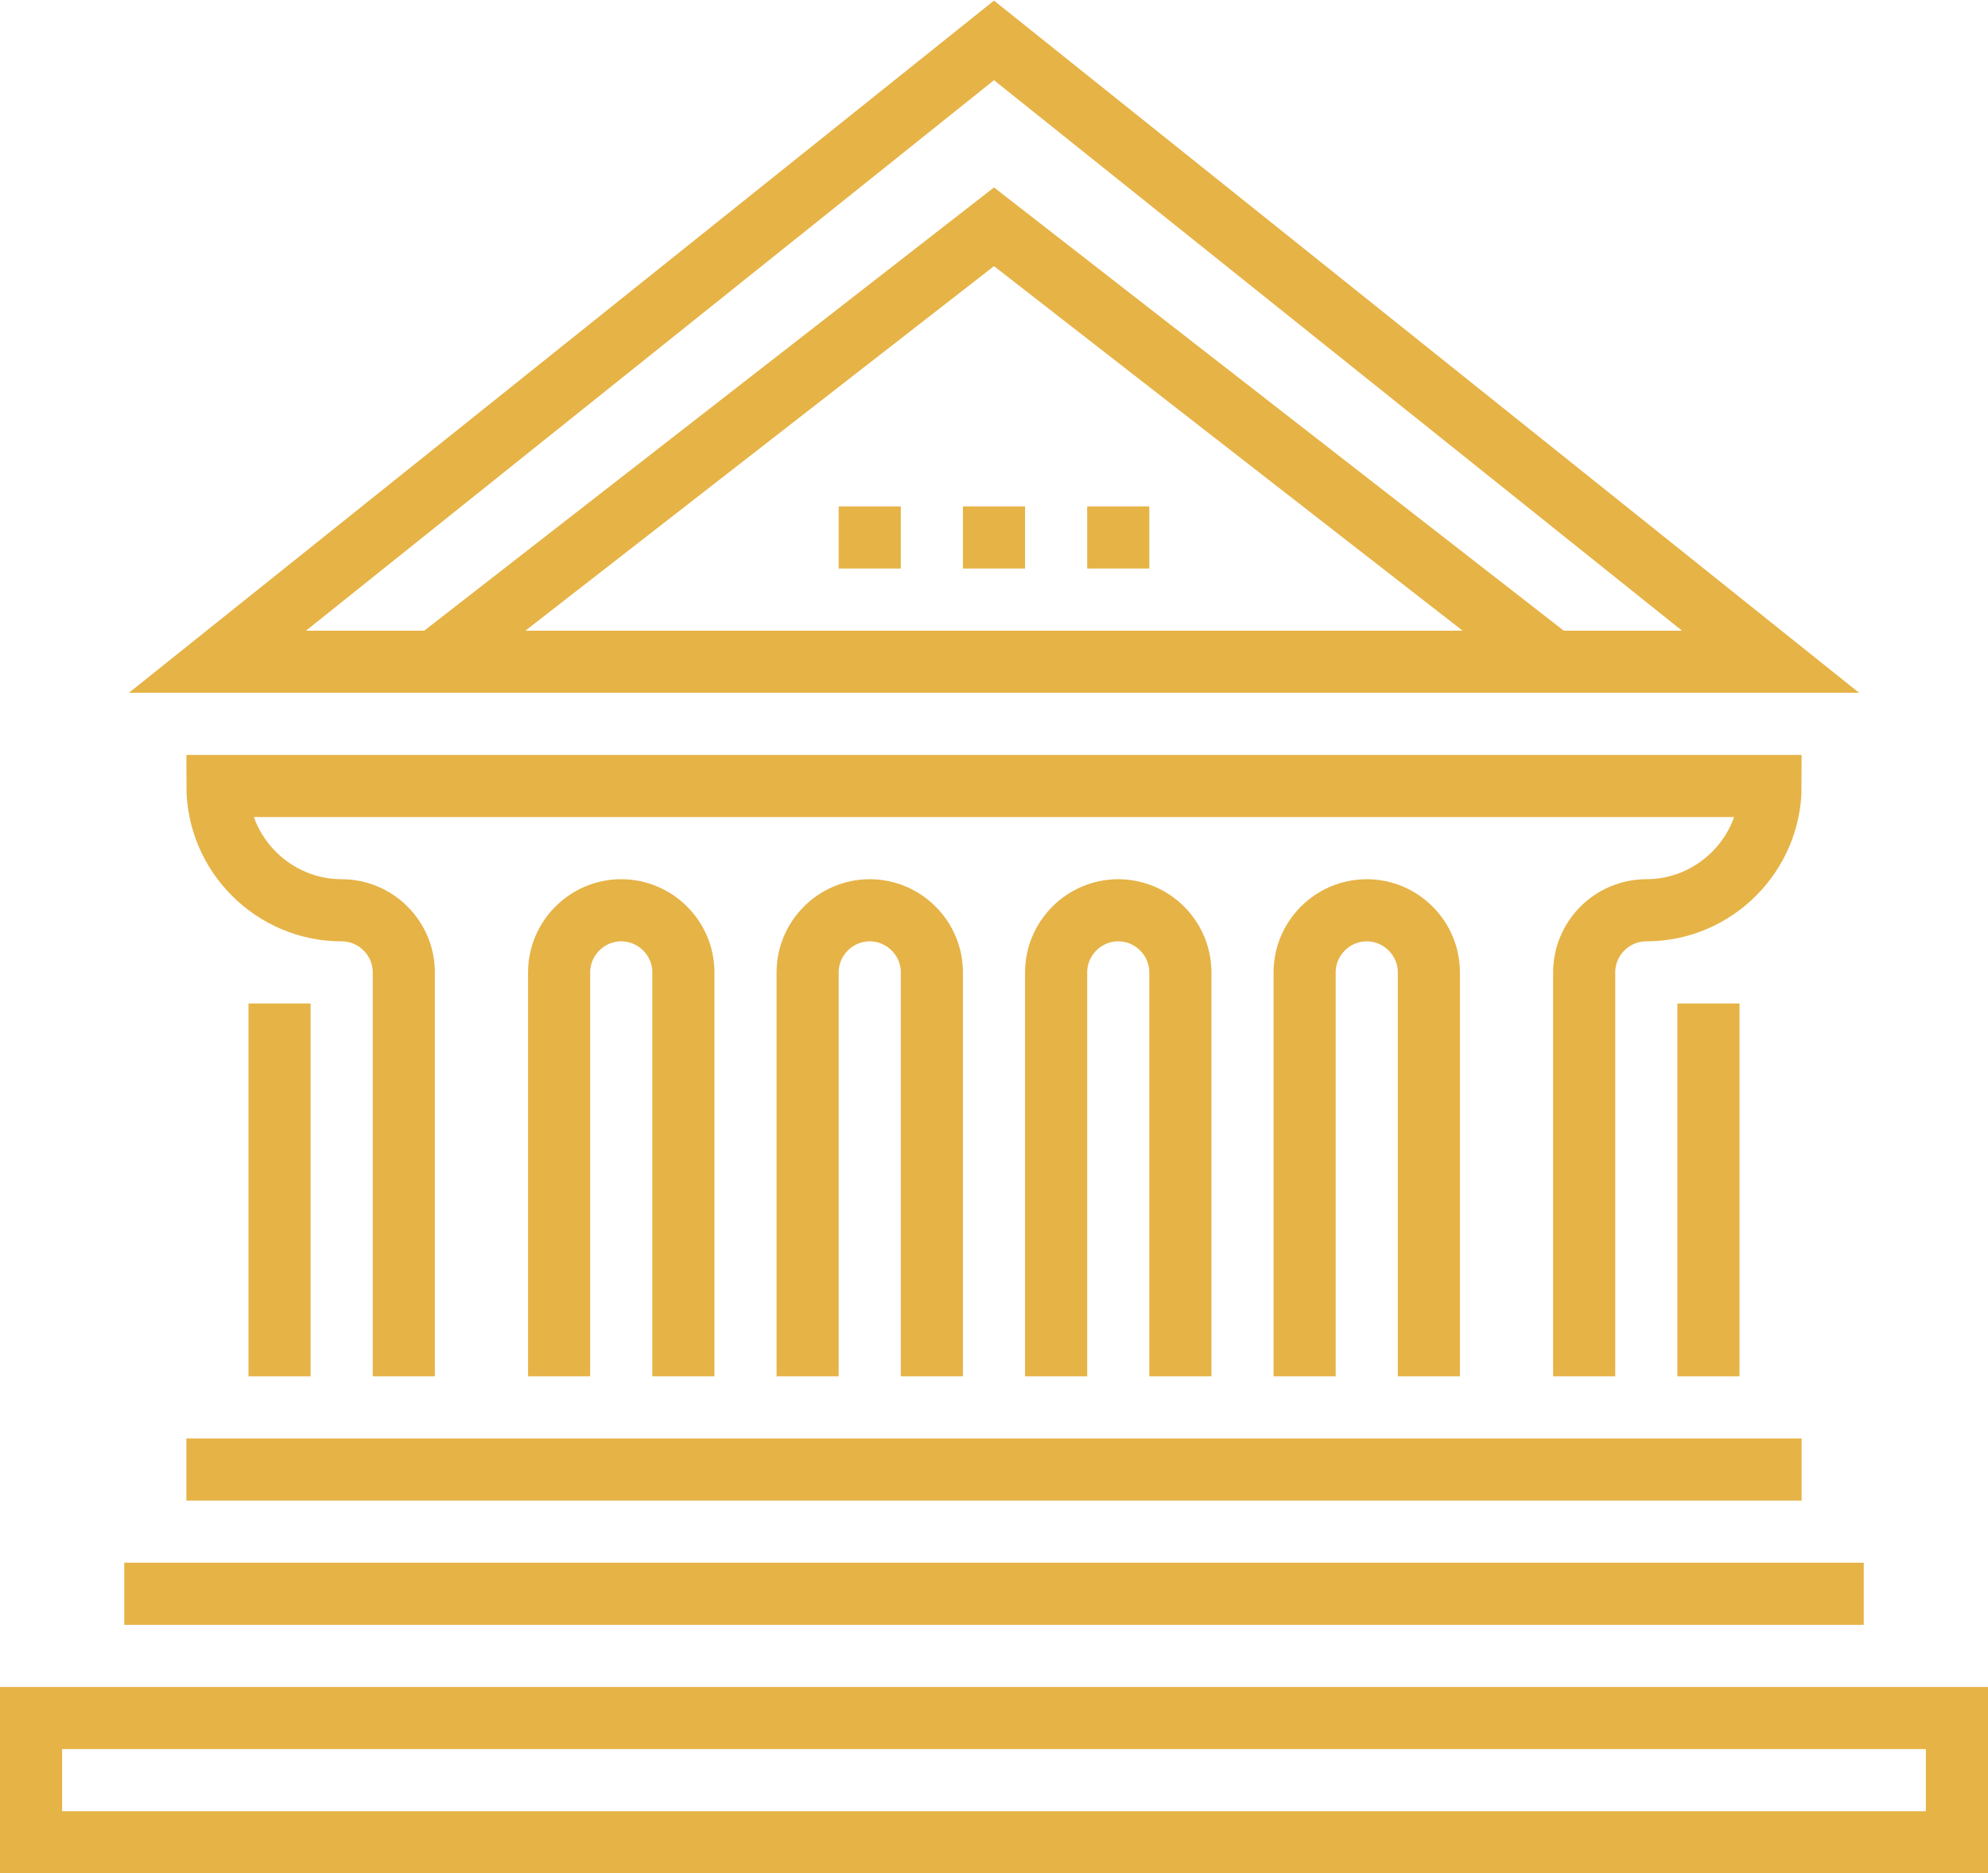
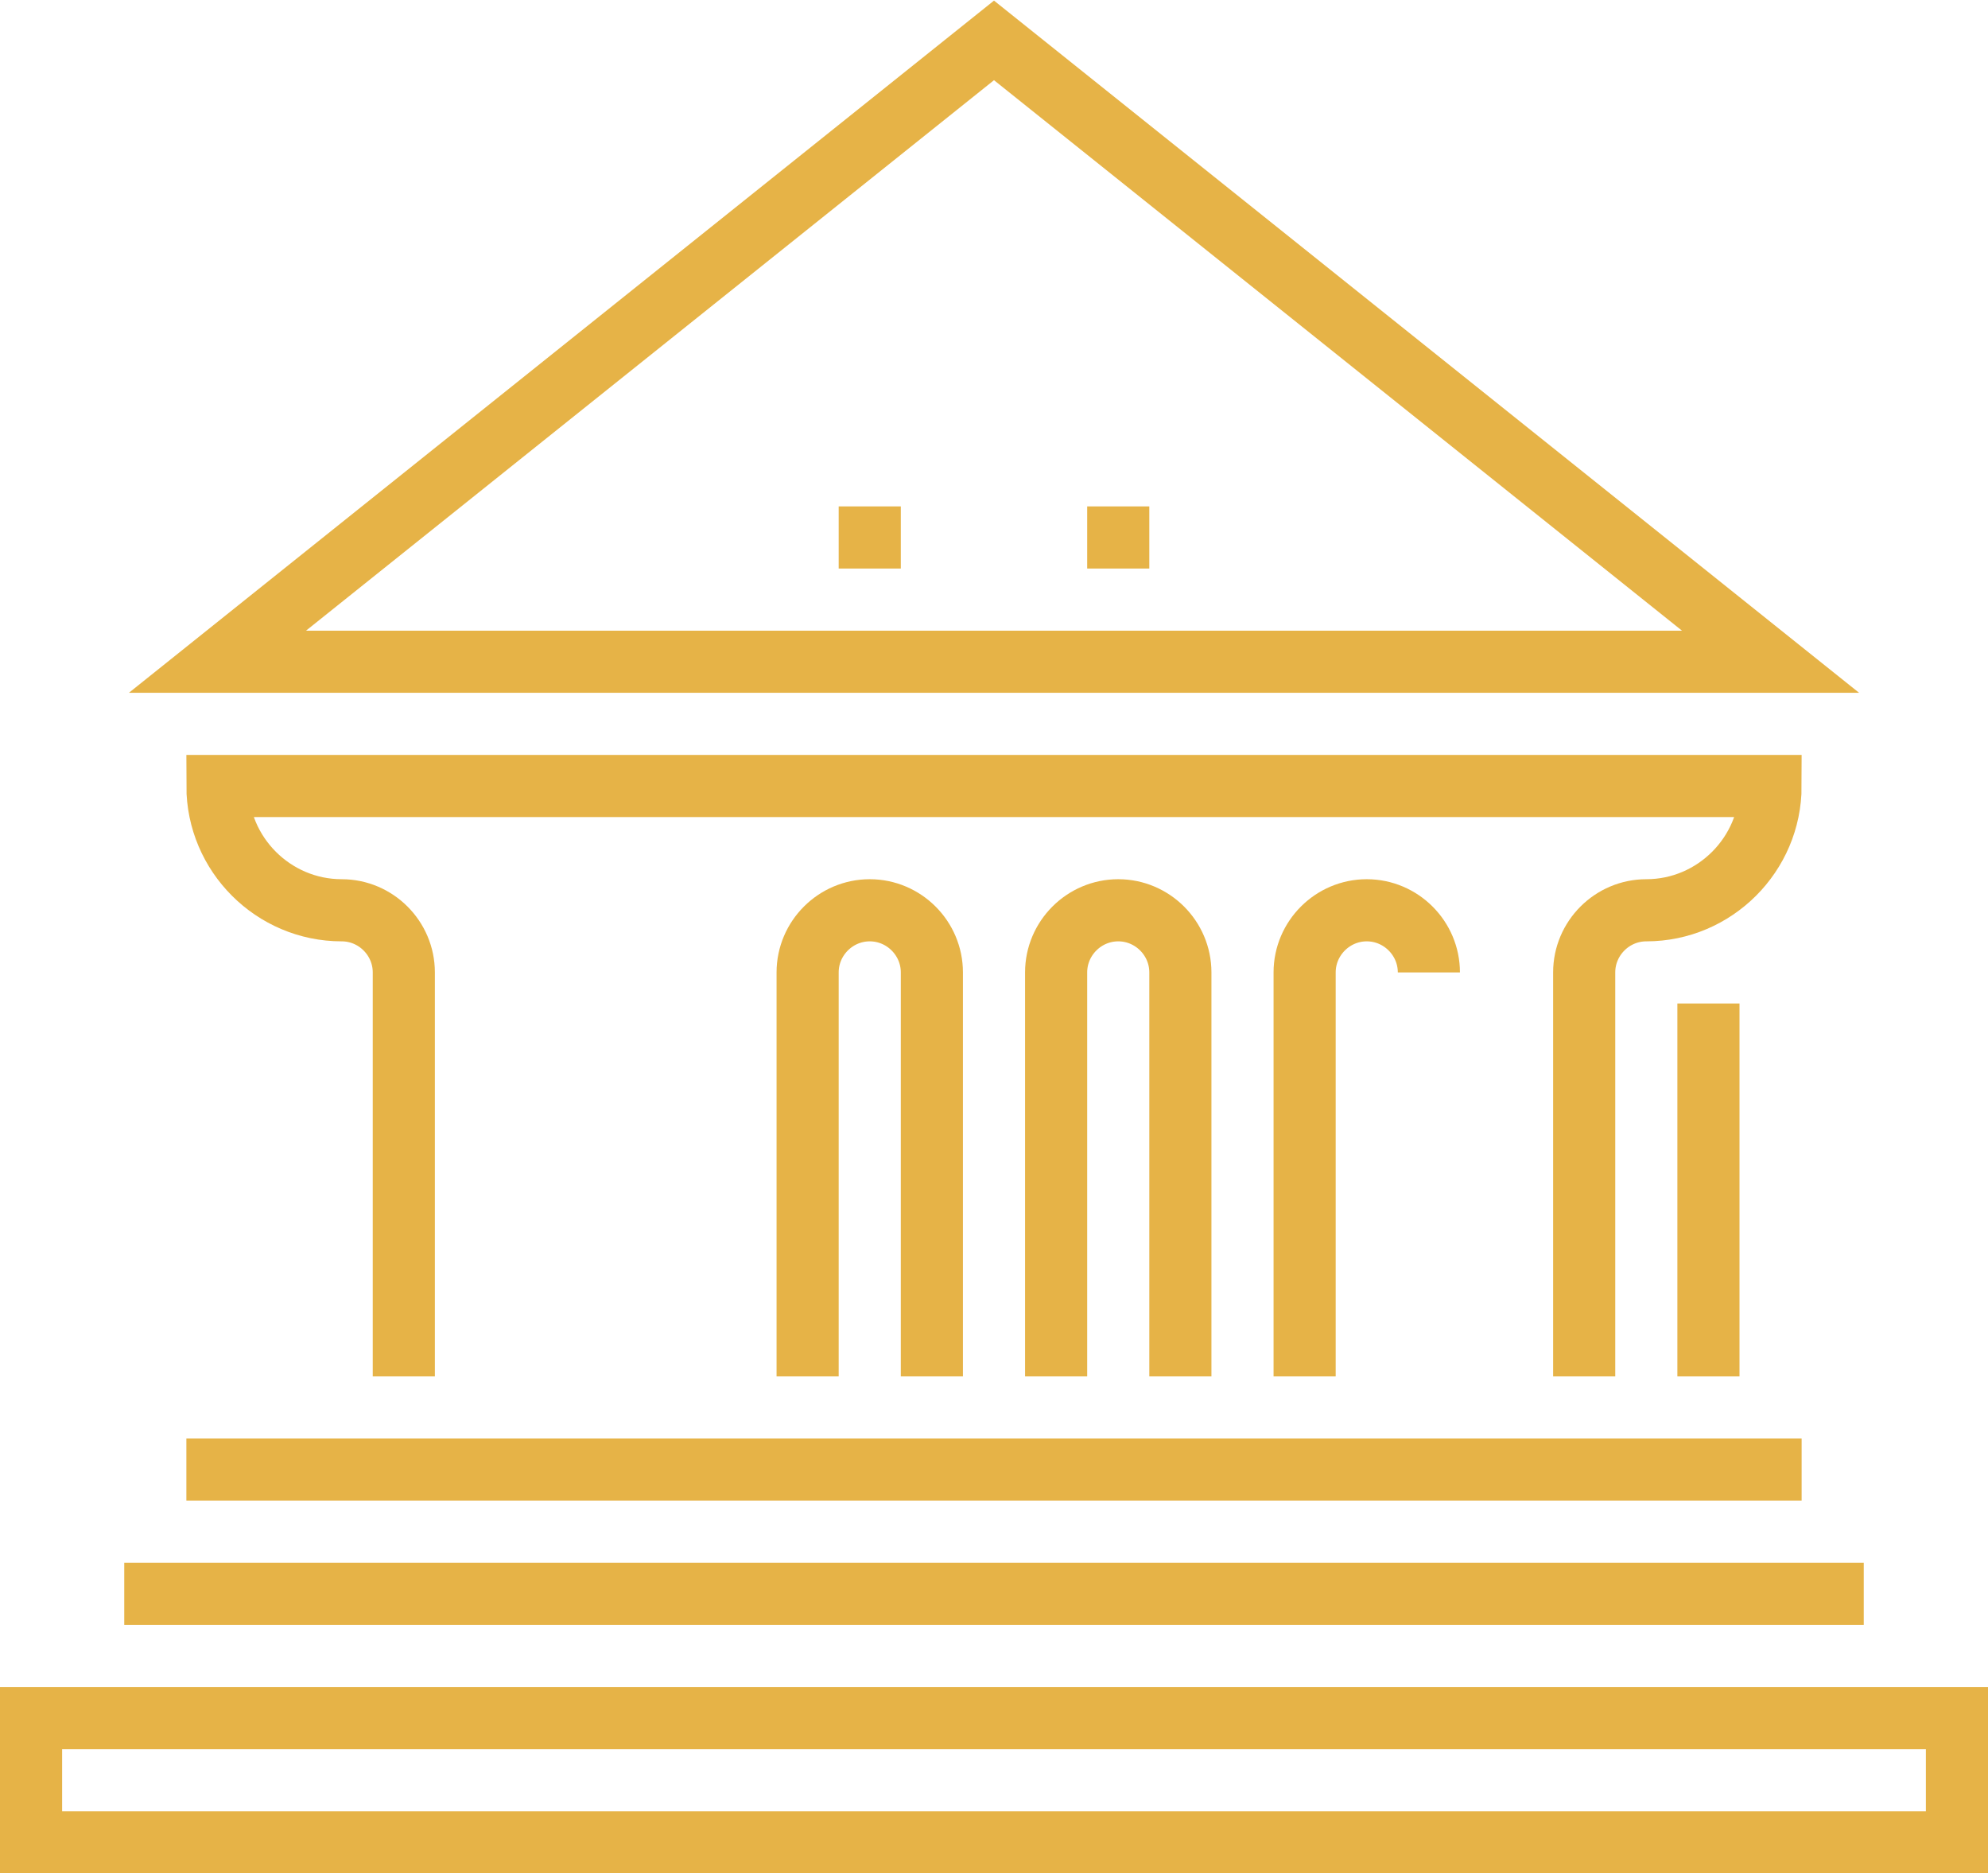
<svg xmlns="http://www.w3.org/2000/svg" version="1.1" id="Layer_1" x="0px" y="0px" viewBox="0 0 64 60.3" style="enable-background:new 0 0 64 60.3;" xml:space="preserve">
  <style type="text/css">
	.st0{fill:none;stroke:#E6B347;stroke-width:2;stroke-miterlimit:10;}
</style>
-   <polyline class="st0" points="14,21.3 32,7.3 50,21.3 " />
  <line class="st0" x1="6" y1="47.3" x2="58" y2="47.3" />
  <line class="st0" x1="4" y1="51.3" x2="60" y2="51.3" />
  <path class="st0" d="M51,44.3v-13c0-1.1,0.9-2,2-2c2.2,0,4-1.8,4-4H7c0,2.2,1.8,4,4,4c1.1,0,2,0.9,2,2v13" />
  <polygon class="st0" points="57,21.3 7,21.3 32,1.3 " />
  <line class="st0" x1="55" y1="44.3" x2="55" y2="32.3" />
-   <line class="st0" x1="9" y1="44.3" x2="9" y2="32.3" />
-   <line class="st0" x1="31" y1="17.3" x2="33" y2="17.3" />
  <line class="st0" x1="35" y1="17.3" x2="37" y2="17.3" />
  <line class="st0" x1="27" y1="17.3" x2="29" y2="17.3" />
  <rect x="1" y="55.3" class="st0" width="62" height="4" />
-   <path class="st0" d="M18,44.3v-13c0-1.1,0.9-2,2-2c1.1,0,2,0.9,2,2v13" />
  <path class="st0" d="M26,44.3v-13c0-1.1,0.9-2,2-2c1.1,0,2,0.9,2,2v13" />
  <path class="st0" d="M34,44.3v-13c0-1.1,0.9-2,2-2c1.1,0,2,0.9,2,2v13" />
-   <path class="st0" d="M42,44.3v-13c0-1.1,0.9-2,2-2c1.1,0,2,0.9,2,2v13" />
+   <path class="st0" d="M42,44.3v-13c0-1.1,0.9-2,2-2c1.1,0,2,0.9,2,2" />
</svg>